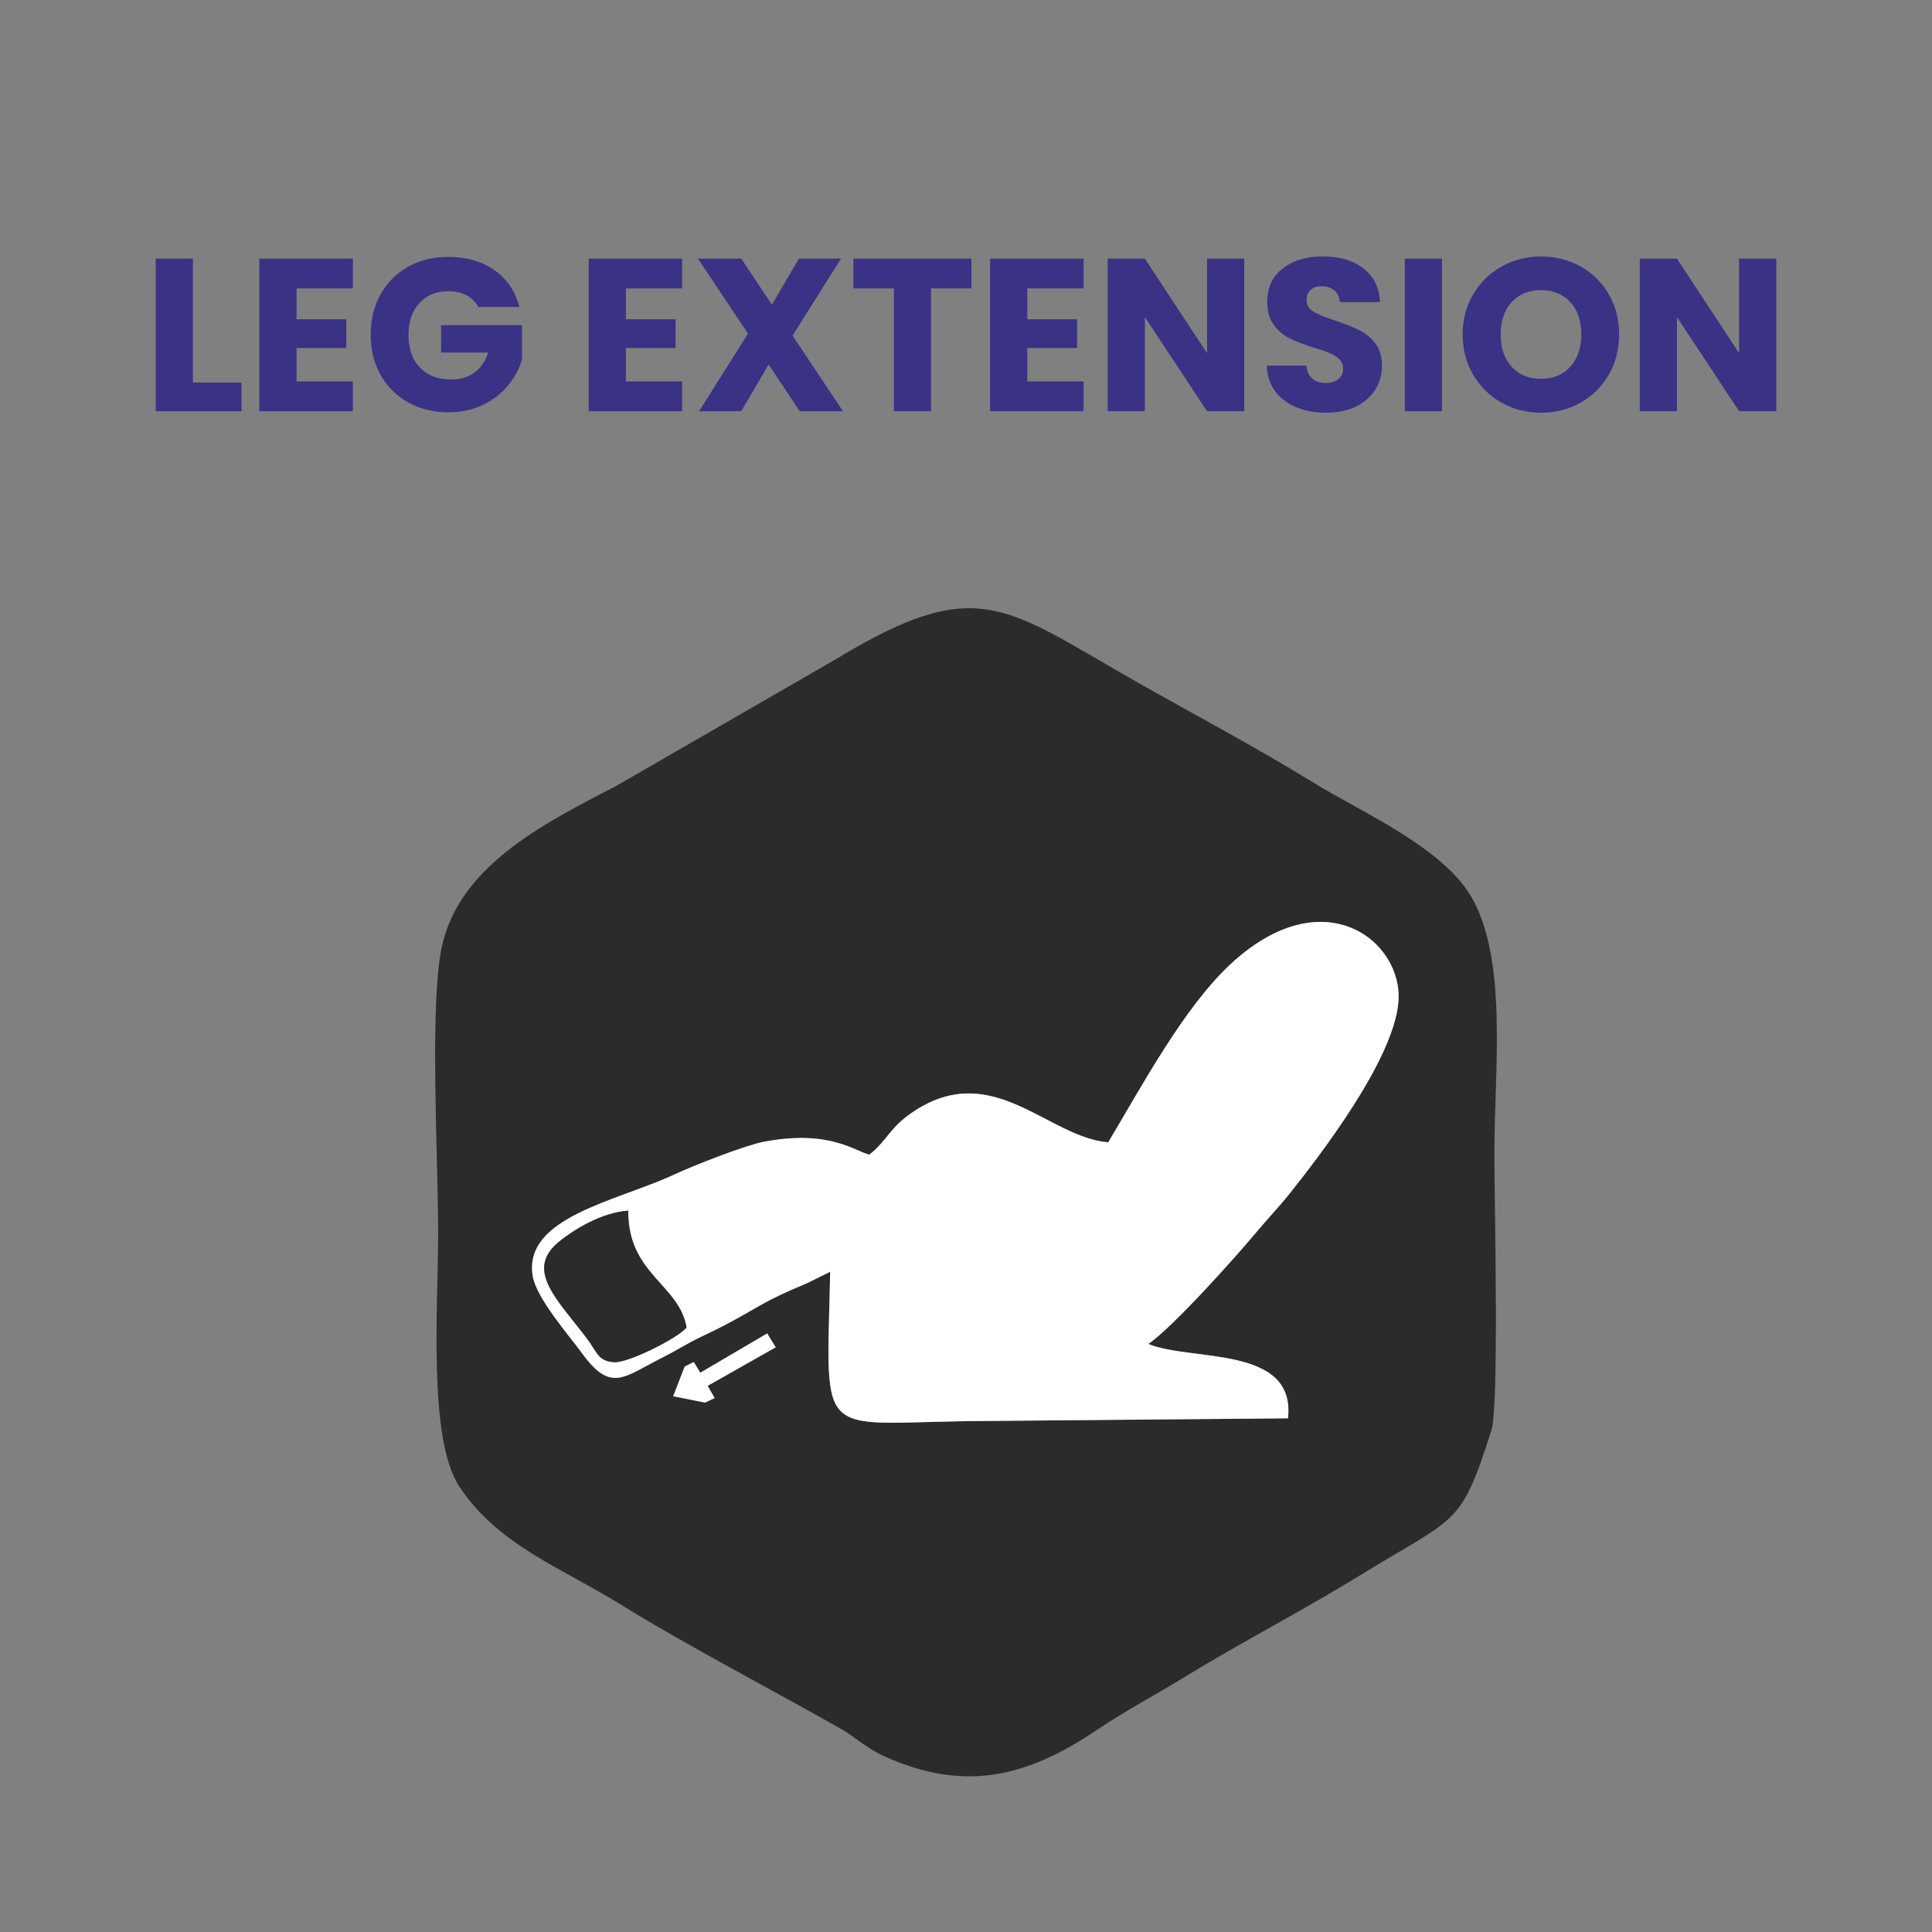
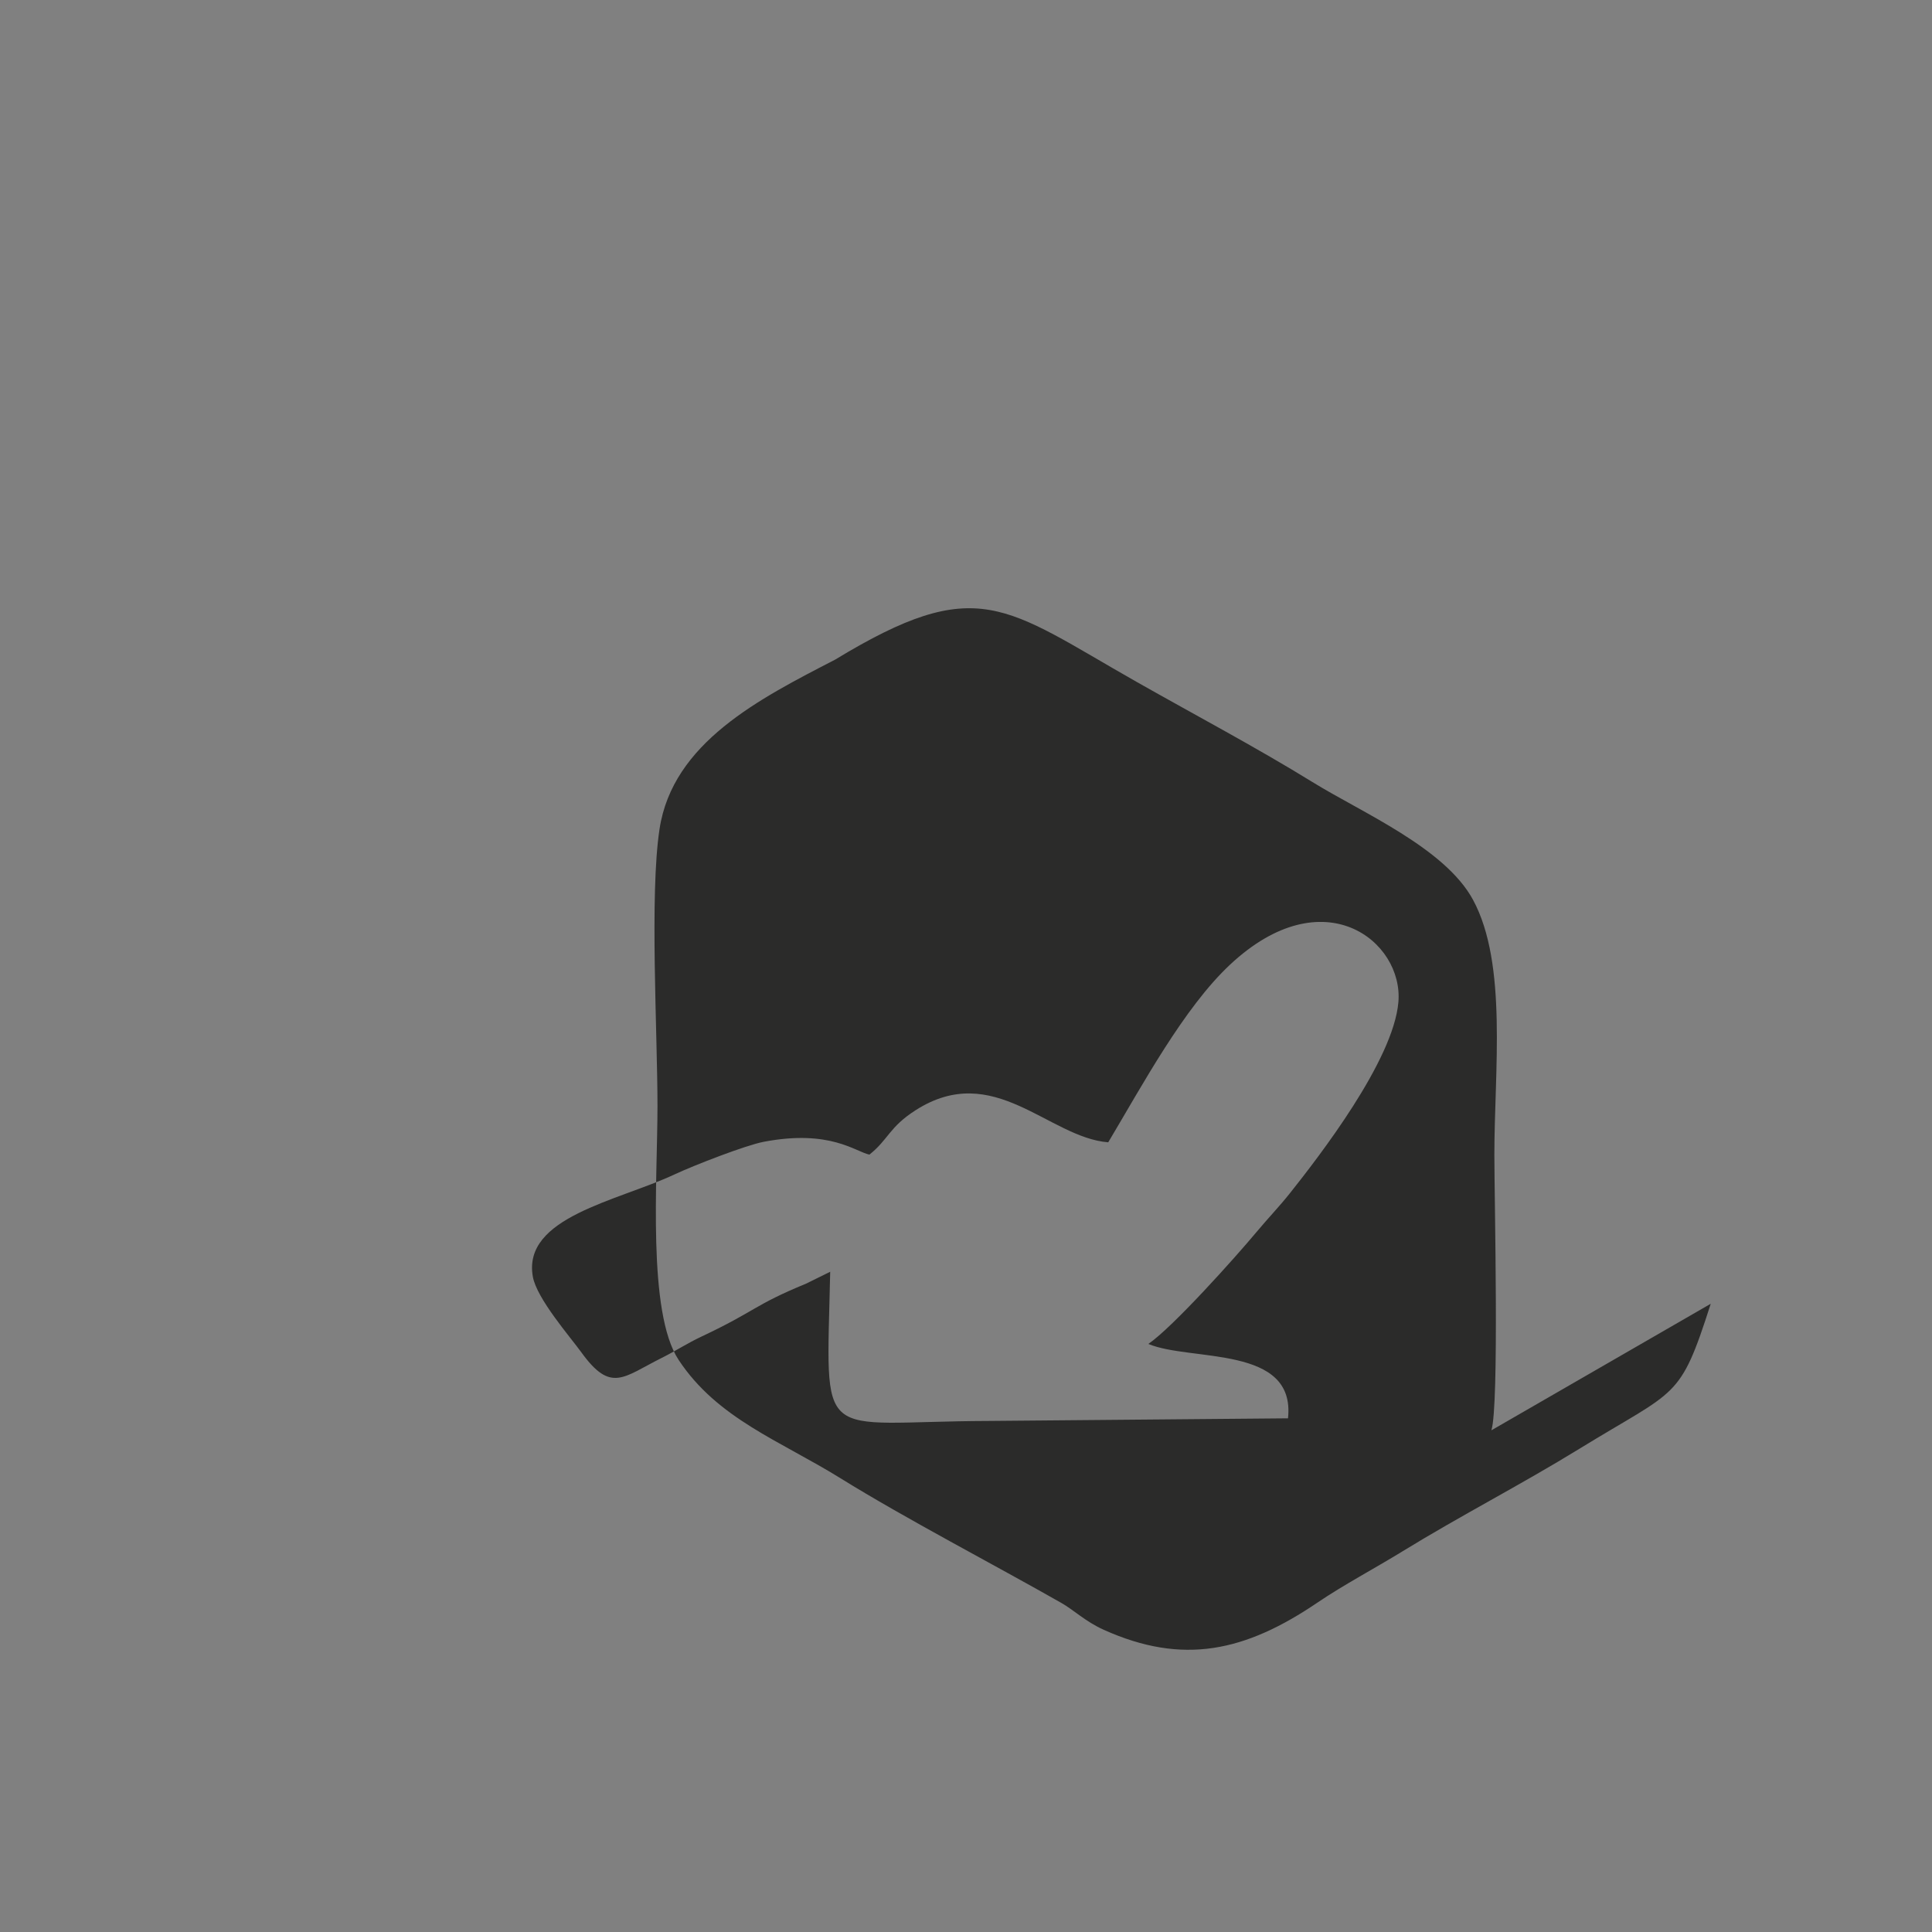
<svg xmlns="http://www.w3.org/2000/svg" xml:space="preserve" width="1000px" height="1000px" version="1.1" style="shape-rendering:geometricPrecision; text-rendering:geometricPrecision; image-rendering:optimizeQuality; fill-rule:evenodd; clip-rule:evenodd" viewBox="0 0 1000 1000">
  <rect x="0" y="0" width="1000" height="1000" fill="#808080" stroke="none" />
  <defs>
    <style type="text/css">
   
    .str0 {stroke:white;stroke-width:2;stroke-miterlimit:22.926}
    .fil3 {fill:none}
    .fil1 {fill:white}
    .fil0 {fill:#2B2B2A}
    .fil2 {fill:#3A3285;fill-rule:nonzero}
   
  </style>
  </defs>
  <g id="Layer_x0020_1">
    <g id="_105553158954656">
-       <path class="fil0" d="M573.62 591.26c17.57,-29.41 39.14,-69.66 63.16,-92.06 48.33,-45.09 89.65,-11.92 87.03,19.45 -2.53,30.38 -41.44,80.42 -56,98.77 -5.67,7.15 -11.42,13.05 -17.73,20.61 -10.71,12.83 -43.05,48.95 -55.7,57.59 21.98,9.25 76.38,0.41 72.29,38.5l-154.92 1.36c-90.33,0.28 -83.98,14.27 -82.04,-77.22l-12.58 6.2c-27,11.09 -25.93,14.1 -53.77,27.22 -8.13,3.83 -13.01,7.25 -20.9,11.19 -19.85,9.91 -26.19,18.35 -41.52,-2.86 -5.82,-8.05 -23.11,-27.84 -25.14,-39.19 -5.49,-30.82 43.7,-39.1 73.24,-52.9 10.26,-4.8 36.96,-15.15 46.27,-16.93 34.39,-6.56 47.59,5.21 54.7,6.64 9.91,-7.89 10.15,-14.18 23.92,-22.99 40.44,-25.88 68.77,14.16 99.69,16.62zm198.32 149.07c4.09,-12.76 1.54,-119.3 1.54,-142.63 0,-43.32 6.88,-98.77 -11.03,-131.92 -14.53,-26.9 -57.4,-45.09 -83.2,-61.03 -28.56,-17.64 -60.53,-34.57 -90.92,-51.8 -68.58,-38.87 -82.03,-56.51 -156.13,-11.49l-113.53 65.5c-39.05,20.18 -84.02,42.89 -90.83,87.66 -5.19,34.15 -1.05,105.45 -1.06,143.52 -0.01,38 -5.33,106.57 10.94,131.24 20.06,30.41 52.44,41.82 83.67,61.19 33.97,21.07 80.07,45.02 114.58,64.69 6.18,3.52 12.39,9.59 21.8,13.82 41.06,18.46 73.24,11.3 110.8,-14.21 13.11,-8.9 29.36,-17.52 43.73,-26.34 29.95,-18.41 61.49,-34.6 91.61,-53.12 50.88,-31.27 51.93,-24.82 68.03,-75.08z" />
-       <path class="fil1" d="M355.35 687.11c-4.29,5.38 -30.12,18.39 -37.34,17.95 -8.52,-0.52 -8.72,-4.95 -14.23,-12.27 -15.01,-19.92 -32.25,-35.22 -14.79,-49.77 7.85,-6.53 22.33,-15.38 36.17,-16.4 -0.26,33 26.29,37.93 30.19,60.49zm218.27 -95.85c-30.92,-2.46 -59.25,-42.5 -99.69,-16.62 -13.77,8.81 -14.01,15.1 -23.92,22.99 -7.11,-1.43 -20.31,-13.2 -54.7,-6.64 -9.31,1.78 -36.01,12.13 -46.27,16.93 -29.54,13.8 -78.73,22.08 -73.24,52.9 2.03,11.35 19.32,31.14 25.14,39.19 15.33,21.21 21.67,12.77 41.52,2.86 7.89,-3.94 12.77,-7.36 20.9,-11.19 27.84,-13.12 26.77,-16.13 53.77,-27.22l12.58 -6.2c-1.94,91.49 -8.29,77.5 82.04,77.22l154.92 -1.36c4.09,-38.09 -50.31,-29.25 -72.29,-38.5 12.65,-8.64 44.99,-44.76 55.7,-57.59 6.31,-7.56 12.06,-13.46 17.73,-20.61 14.56,-18.35 53.47,-68.39 56,-98.77 2.62,-31.37 -38.7,-64.54 -87.03,-19.45 -24.02,22.4 -45.59,62.65 -63.16,92.06z" />
-       <path class="fil0" d="M355.35 687.11c-3.9,-22.56 -30.45,-27.49 -30.19,-60.49 -13.84,1.02 -28.32,9.87 -36.17,16.4 -17.46,14.55 -0.22,29.85 14.79,49.77 5.51,7.32 5.71,11.75 14.23,12.27 7.22,0.44 33.05,-12.57 37.34,-17.95z" />
+       <path class="fil0" d="M573.62 591.26c17.57,-29.41 39.14,-69.66 63.16,-92.06 48.33,-45.09 89.65,-11.92 87.03,19.45 -2.53,30.38 -41.44,80.42 -56,98.77 -5.67,7.15 -11.42,13.05 -17.73,20.61 -10.71,12.83 -43.05,48.95 -55.7,57.59 21.98,9.25 76.38,0.41 72.29,38.5l-154.92 1.36c-90.33,0.28 -83.98,14.27 -82.04,-77.22l-12.58 6.2c-27,11.09 -25.93,14.1 -53.77,27.22 -8.13,3.83 -13.01,7.25 -20.9,11.19 -19.85,9.91 -26.19,18.35 -41.52,-2.86 -5.82,-8.05 -23.11,-27.84 -25.14,-39.19 -5.49,-30.82 43.7,-39.1 73.24,-52.9 10.26,-4.8 36.96,-15.15 46.27,-16.93 34.39,-6.56 47.59,5.21 54.7,6.64 9.91,-7.89 10.15,-14.18 23.92,-22.99 40.44,-25.88 68.77,14.16 99.69,16.62zm198.32 149.07c4.09,-12.76 1.54,-119.3 1.54,-142.63 0,-43.32 6.88,-98.77 -11.03,-131.92 -14.53,-26.9 -57.4,-45.09 -83.2,-61.03 -28.56,-17.64 -60.53,-34.57 -90.92,-51.8 -68.58,-38.87 -82.03,-56.51 -156.13,-11.49c-39.05,20.18 -84.02,42.89 -90.83,87.66 -5.19,34.15 -1.05,105.45 -1.06,143.52 -0.01,38 -5.33,106.57 10.94,131.24 20.06,30.41 52.44,41.82 83.67,61.19 33.97,21.07 80.07,45.02 114.58,64.69 6.18,3.52 12.39,9.59 21.8,13.82 41.06,18.46 73.24,11.3 110.8,-14.21 13.11,-8.9 29.36,-17.52 43.73,-26.34 29.95,-18.41 61.49,-34.6 91.61,-53.12 50.88,-31.27 51.93,-24.82 68.03,-75.08z" />
    </g>
-     <path class="fil2" d="M99.84 197.99l25.2 0 0 14.85 -44.44 0 0 -78.97 19.24 0 0 64.12zm53.66 -48.71l0 15.97 25.76 0 0 14.85 -25.76 0 0 17.33 29.14 0 0 15.41 -48.38 0 0 -78.97 48.38 0 0 15.41 -29.14 0zm94.05 9.56c-1.43,-2.62 -3.47,-4.63 -6.13,-6.02 -2.66,-1.39 -5.8,-2.08 -9.4,-2.08 -6.22,0 -11.21,2.04 -14.96,6.13 -3.75,4.09 -5.62,9.55 -5.62,16.37 0,7.28 1.97,12.96 5.9,17.04 3.94,4.09 9.36,6.14 16.26,6.14 4.72,0 8.72,-1.2 11.98,-3.6 3.26,-2.4 5.64,-5.85 7.14,-10.35l-24.41 0 0 -14.18 41.85 0 0 17.89c-1.42,4.8 -3.84,9.26 -7.25,13.39 -3.42,4.12 -7.75,7.46 -13,10.01 -5.25,2.55 -11.17,3.82 -17.77,3.82 -7.8,0 -14.76,-1.7 -20.87,-5.12 -6.11,-3.41 -10.88,-8.15 -14.29,-14.23 -3.41,-6.07 -5.12,-13.01 -5.12,-20.81 0,-7.8 1.71,-14.76 5.12,-20.87 3.41,-6.11 8.16,-10.87 14.23,-14.29 6.08,-3.41 13.01,-5.11 20.81,-5.11 9.45,0 17.42,2.28 23.91,6.86 6.49,4.57 10.78,10.91 12.88,19.01l-21.26 0zm76.39 -9.56l0 15.97 25.76 0 0 14.85 -25.76 0 0 17.33 29.13 0 0 15.41 -48.37 0 0 -78.97 48.37 0 0 15.41 -29.13 0zm90 63.56l-16.09 -24.19 -14.18 24.19 -21.82 0 25.31 -40.16 -25.87 -38.81 22.38 0 15.87 23.85 13.95 -23.85 21.82 0 -25.09 39.82 26.1 39.15 -22.38 0zm88.87 -78.97l0 15.41 -20.92 0 0 63.56 -19.24 0 0 -63.56 -20.93 0 0 -15.41 61.09 0zm28.91 15.41l0 15.97 25.77 0 0 14.85 -25.77 0 0 17.33 29.14 0 0 15.41 -48.37 0 0 -78.97 48.37 0 0 15.41 -29.14 0zm112.28 63.56l-19.24 0 -32.17 -48.71 0 48.71 -19.24 0 0 -78.97 19.24 0 32.17 48.93 0 -48.93 19.24 0 0 78.97zm42.52 0.79c-5.77,0 -10.95,-0.94 -15.52,-2.81 -4.58,-1.88 -8.23,-4.65 -10.97,-8.33 -2.74,-3.67 -4.18,-8.1 -4.33,-13.27l20.47 0c0.3,2.92 1.32,5.15 3.04,6.69 1.73,1.54 3.98,2.31 6.75,2.31 2.85,0 5.1,-0.66 6.75,-1.97 1.65,-1.32 2.48,-3.13 2.48,-5.46 0,-1.95 -0.66,-3.56 -1.97,-4.84 -1.31,-1.27 -2.93,-2.32 -4.84,-3.15 -1.91,-0.82 -4.63,-1.76 -8.16,-2.81 -5.1,-1.57 -9.26,-3.15 -12.48,-4.72 -3.23,-1.58 -6,-3.9 -8.33,-6.98 -2.32,-3.07 -3.49,-7.09 -3.49,-12.04 0,-7.35 2.67,-13.1 7.99,-17.27 5.33,-4.16 12.26,-6.24 20.81,-6.24 8.7,0 15.72,2.08 21.04,6.24 5.33,4.17 8.18,9.96 8.55,17.39l-20.81 0c-0.15,-2.55 -1.09,-4.56 -2.81,-6.02 -1.73,-1.47 -3.94,-2.2 -6.64,-2.2 -2.33,0 -4.2,0.62 -5.63,1.86 -1.42,1.24 -2.13,3.02 -2.13,5.34 0,2.55 1.2,4.54 3.6,5.97 2.4,1.42 6.15,2.96 11.25,4.61 5.1,1.72 9.24,3.37 12.43,4.95 3.19,1.57 5.94,3.86 8.27,6.86 2.32,3 3.48,6.86 3.48,11.59 0,4.5 -1.14,8.59 -3.43,12.26 -2.28,3.68 -5.6,6.6 -9.95,8.78 -4.35,2.17 -9.49,3.26 -15.42,3.26zm59.85 -79.76l0 78.97 -19.23 0 0 -78.97 19.23 0zm51.31 79.76c-7.43,0 -14.24,-1.73 -20.42,-5.18 -6.19,-3.45 -11.1,-8.27 -14.74,-14.45 -3.64,-6.19 -5.46,-13.15 -5.46,-20.87 0,-7.73 1.82,-14.66 5.46,-20.81 3.64,-6.15 8.55,-10.95 14.74,-14.4 6.18,-3.45 12.99,-5.18 20.42,-5.18 7.42,0 14.23,1.73 20.41,5.18 6.19,3.45 11.07,8.25 14.63,14.4 3.56,6.15 5.34,13.08 5.34,20.81 0,7.72 -1.8,14.68 -5.4,20.87 -3.6,6.18 -8.47,11 -14.62,14.45 -6.15,3.45 -12.94,5.18 -20.36,5.18zm0 -17.55c6.3,0 11.34,-2.1 15.13,-6.3 3.78,-4.2 5.68,-9.75 5.68,-16.65 0,-6.98 -1.9,-12.55 -5.68,-16.71 -3.79,-4.16 -8.83,-6.24 -15.13,-6.24 -6.38,0 -11.46,2.06 -15.25,6.19 -3.79,4.12 -5.68,9.71 -5.68,16.76 0,6.97 1.89,12.54 5.68,16.7 3.79,4.17 8.87,6.25 15.25,6.25zm121.72 16.76l-19.24 0 -32.17 -48.71 0 48.71 -19.24 0 0 -78.97 19.24 0 32.17 48.93 0 -48.93 19.24 0 0 78.97z" />
-     <polygon class="fil1 str0" points="396.75,691.5 400.14,697 364.95,716.94 368.52,723.2 364.83,724.96 349.77,721.96 355.16,708.04 358.72,706.26 362.16,711.85 " />
-     <rect class="fil3" width="1000" height="1000" />
  </g>
</svg>